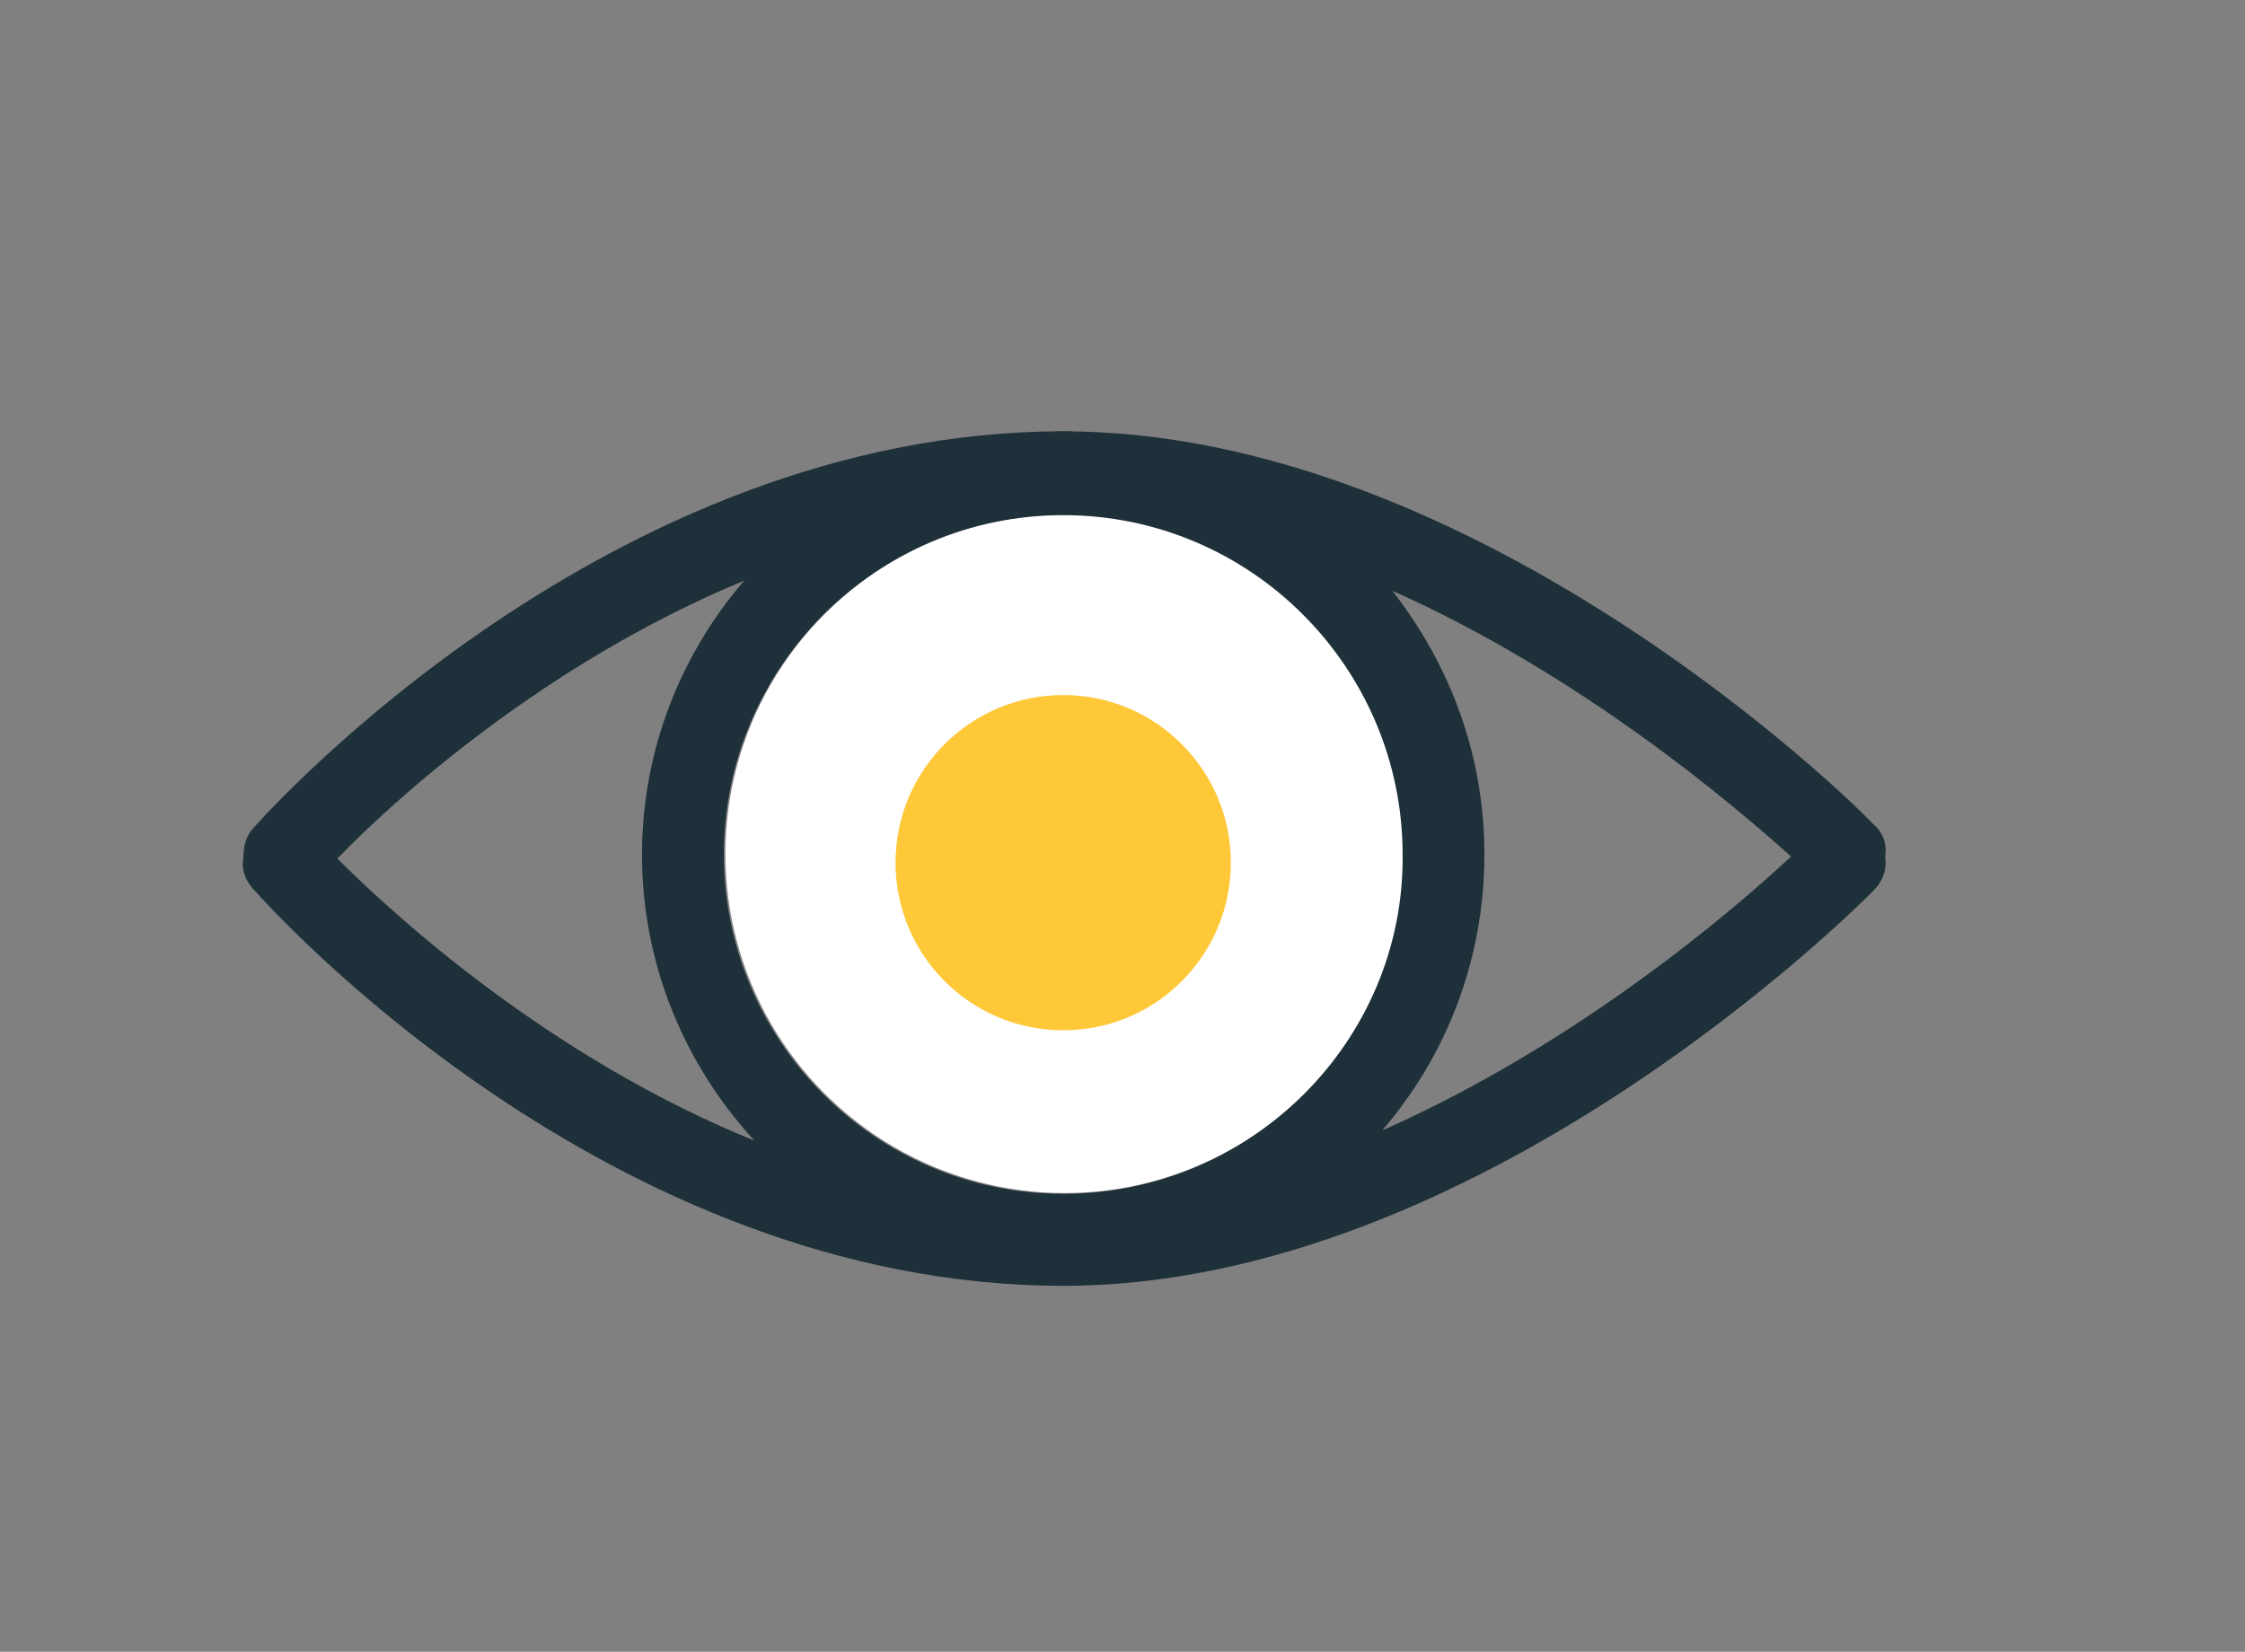
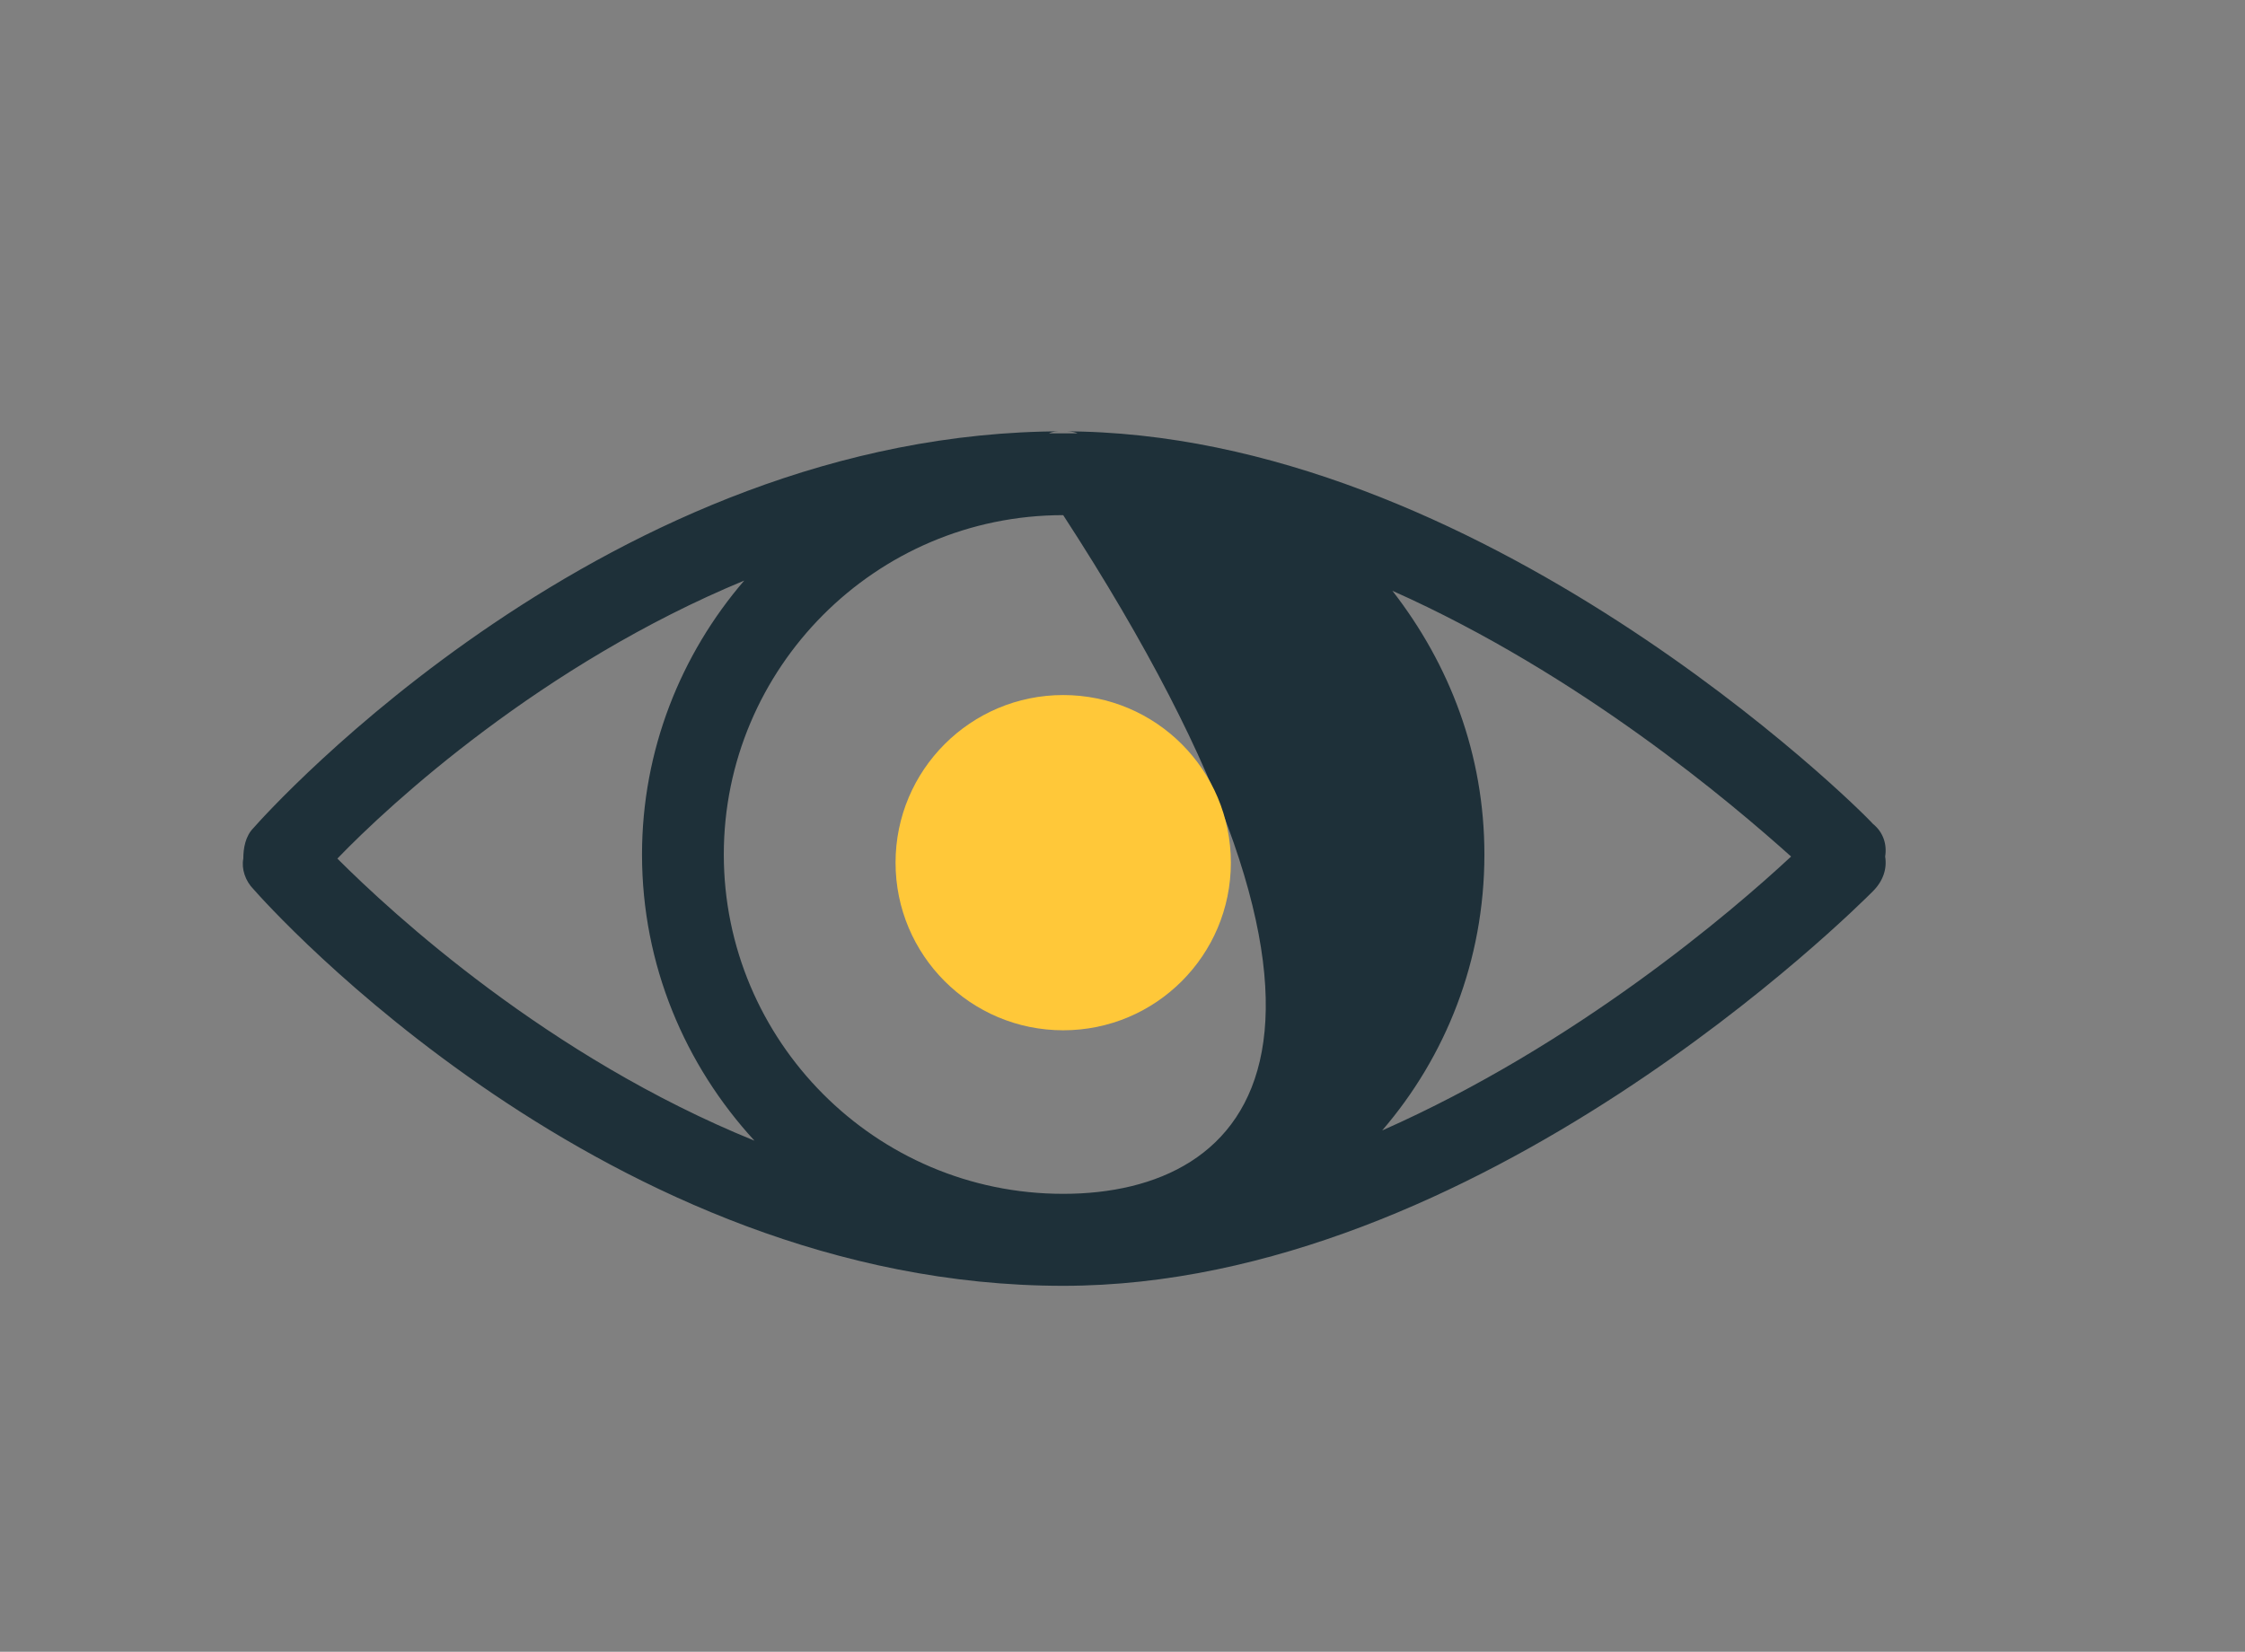
<svg xmlns="http://www.w3.org/2000/svg" version="1.1" id="Layer_1" x="0px" y="0px" viewBox="0 0 109.8 80.8" style="enable-background:new 0 0 109.8 80.8;" xml:space="preserve">
  <rect x="0" y="0" width="109.8" height="80.8" fill="#808080" stroke="none" />
  <style type="text/css">
	.st0{fill:#FFFFFF;}
	.st1{fill:#1E3039;}
	.st2{fill:#FFC839;}
</style>
  <g>
    <g>
-       <ellipse transform="matrix(0.23 -0.973 0.973 0.23 -0.581 82.846)" class="st0" cx="52.1" cy="41.8" rx="16.6" ry="16.6" />
+       </g>
+     <g>
+       <g>
+         </g>
    </g>
    <g>
      <g>
-         <path class="st1" d="M52.7,21.2c-0.2,0-0.4,0-0.7,0c-0.2,0-0.5,0-0.7,0c0.2-0.1,0.4-0.1,0.7-0.1S52.5,21.1,52.7,21.2z" />
-       </g>
-     </g>
-     <g>
-       <g>
-         <path class="st1" d="M92.2,41.9c0.1-0.6-0.1-1.2-0.6-1.6C90.9,39.5,72.3,21.1,52,21.1c0.2,0,0.5,0,0.7,0.1c-0.2,0-0.4,0-0.7,0     c-0.2,0-0.5,0-0.7,0c0.2-0.1,0.4-0.1,0.7-0.1c-22.2,0-38.9,18.6-39.6,19.4c-0.4,0.4-0.5,1-0.5,1.5c0,0,0,0,0,0     c-0.1,0.5,0.1,1.1,0.5,1.5c0.7,0.8,17.3,19.4,39.6,19.4c20.3,0,38.8-18.5,39.6-19.3C92.1,43.1,92.3,42.5,92.2,41.9z M16.5,42     c2.6-2.7,10-9.5,19.9-13.6c-3.1,3.6-5,8.3-5,13.4c0,5.4,2.1,10.3,5.5,14C26.8,51.7,19.2,44.7,16.5,42z M52,58.4     c-9.2,0-16.6-7.5-16.6-16.6c0-9.1,7.4-16.6,16.6-16.6c9.2,0,16.6,7.5,16.6,16.6C68.7,50.9,61.2,58.4,52,58.4z M67.6,55.3     c3.1-3.6,5-8.3,5-13.5c0-4.9-1.7-9.3-4.5-12.9c9.2,4.1,16.6,10.4,19.5,13C84.7,44.6,77.1,51.1,67.6,55.3z" />
-         <path class="st1" d="M52.7,21.2c-0.2,0-0.4,0-0.7,0c-0.2,0-0.5,0-0.7,0c0.2-0.1,0.4-0.1,0.7-0.1S52.5,21.1,52.7,21.2z" />
+         <path class="st1" d="M92.2,41.9c0.1-0.6-0.1-1.2-0.6-1.6C90.9,39.5,72.3,21.1,52,21.1c0.2,0,0.5,0,0.7,0.1c-0.2,0-0.4,0-0.7,0     c-0.2,0-0.5,0-0.7,0c0.2-0.1,0.4-0.1,0.7-0.1c-22.2,0-38.9,18.6-39.6,19.4c-0.4,0.4-0.5,1-0.5,1.5c0,0,0,0,0,0     c-0.1,0.5,0.1,1.1,0.5,1.5c0.7,0.8,17.3,19.4,39.6,19.4c20.3,0,38.8-18.5,39.6-19.3C92.1,43.1,92.3,42.5,92.2,41.9z M16.5,42     c2.6-2.7,10-9.5,19.9-13.6c-3.1,3.6-5,8.3-5,13.4c0,5.4,2.1,10.3,5.5,14C26.8,51.7,19.2,44.7,16.5,42z M52,58.4     c-9.2,0-16.6-7.5-16.6-16.6c0-9.1,7.4-16.6,16.6-16.6C68.7,50.9,61.2,58.4,52,58.4z M67.6,55.3     c3.1-3.6,5-8.3,5-13.5c0-4.9-1.7-9.3-4.5-12.9c9.2,4.1,16.6,10.4,19.5,13C84.7,44.6,77.1,51.1,67.6,55.3z" />
      </g>
    </g>
    <g>
      <circle class="st2" cx="52" cy="42.2" r="8.2" />
    </g>
  </g>
</svg>